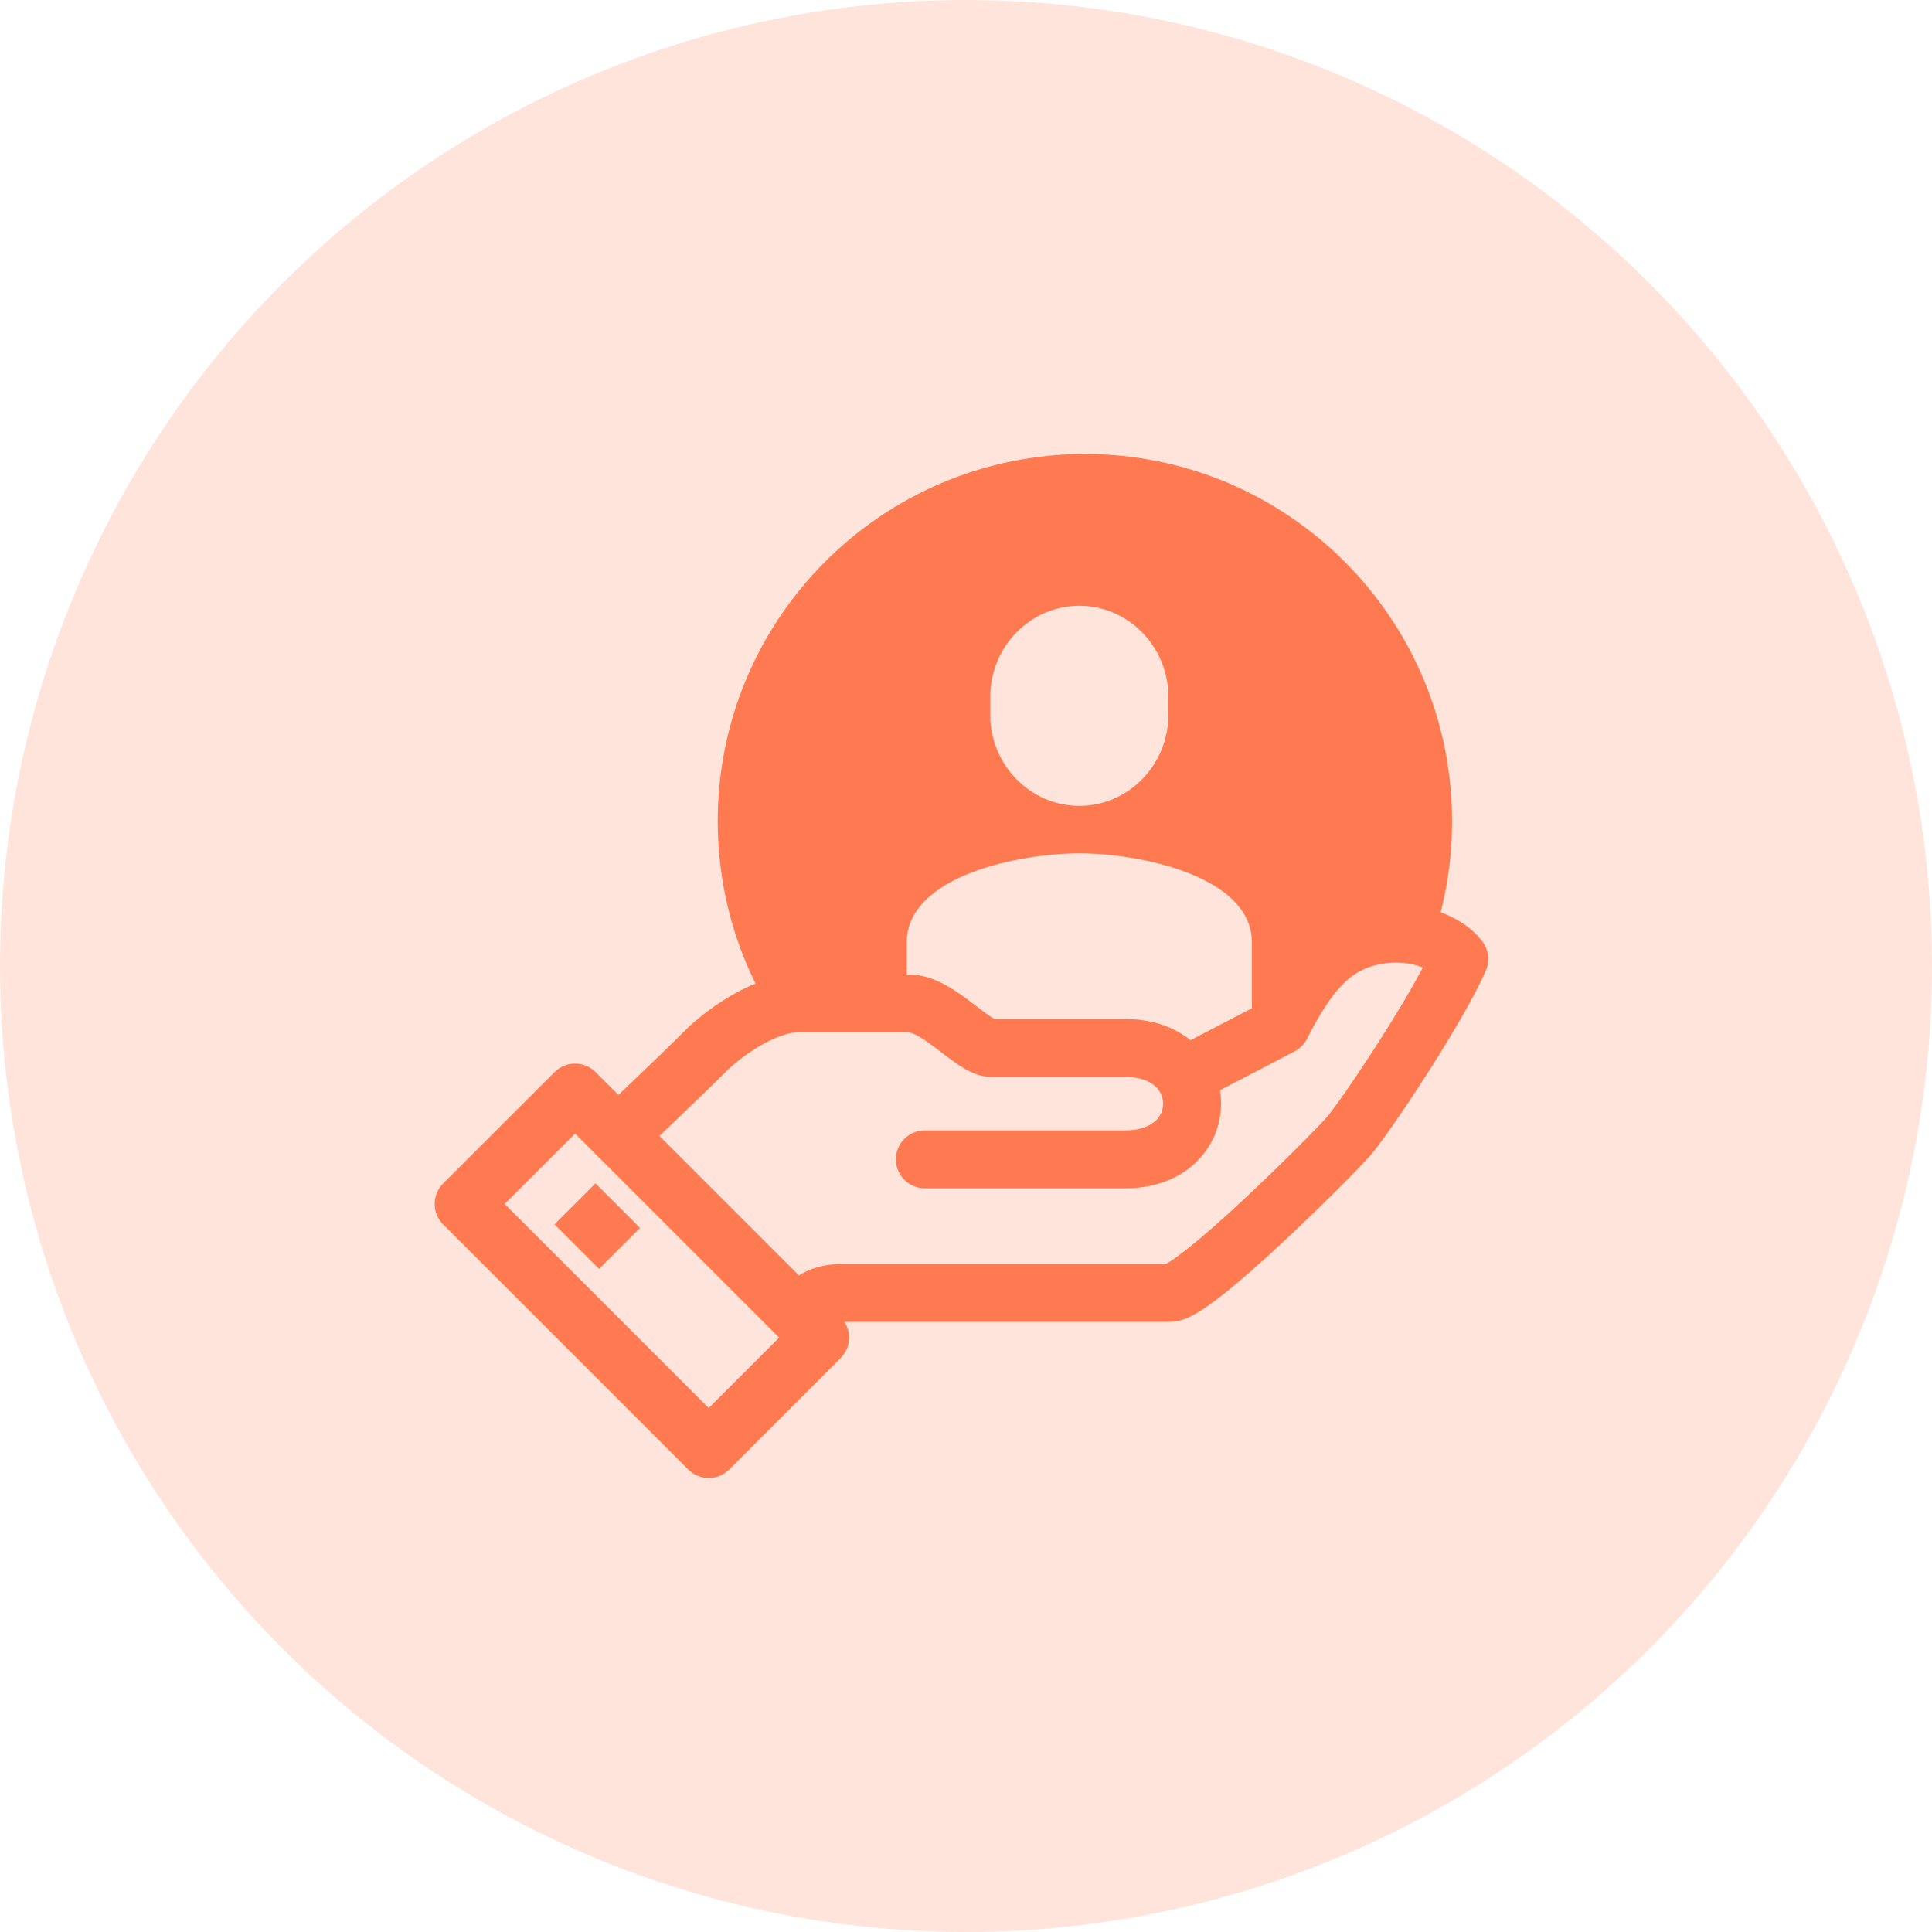
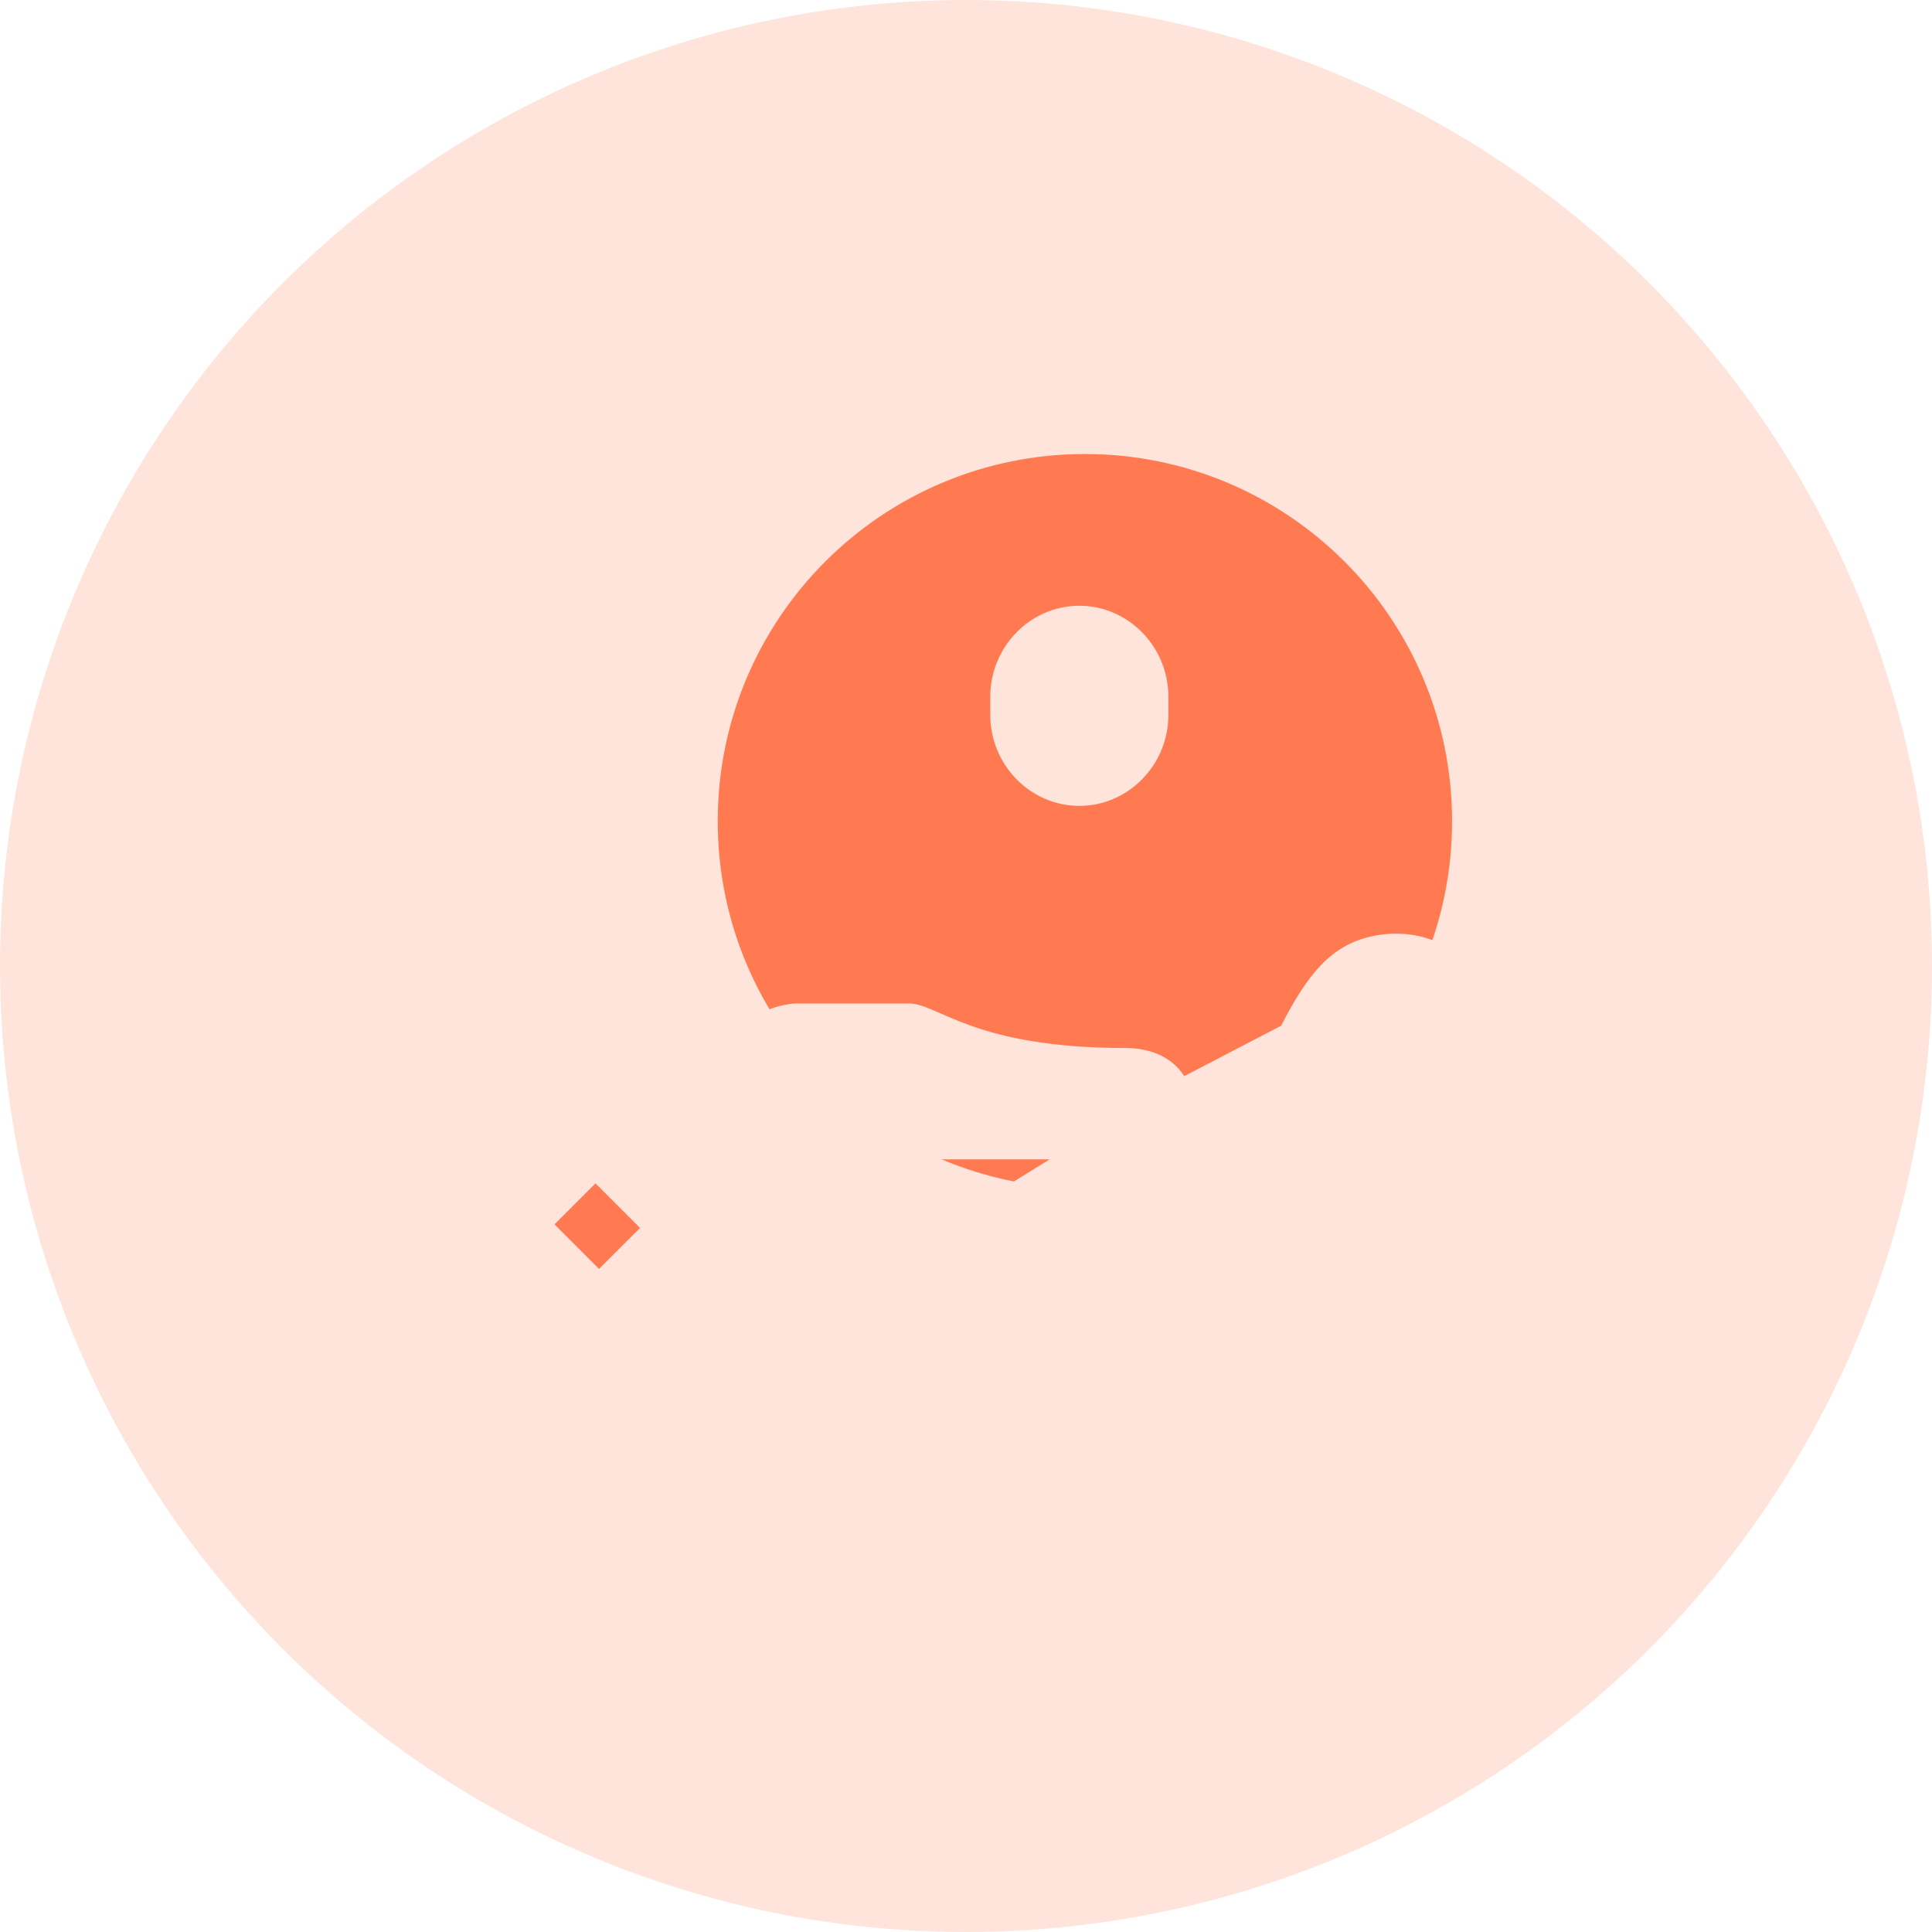
<svg xmlns="http://www.w3.org/2000/svg" width="100" height="100" viewBox="0 0 100 100" fill="none">
  <circle cx="50" cy="50" r="50" fill="#FFE4DB" />
  <path d="M56.154 60.008C65.822 60.008 73.659 52.171 73.659 42.504C73.659 32.837 65.822 25 56.154 25C46.487 25 38.65 32.837 38.65 42.504C38.65 52.171 46.487 60.008 56.154 60.008Z" fill="#FF7A50" stroke="#FF7A50" stroke-width="3" stroke-miterlimit="10" stroke-linecap="round" />
-   <path d="M64.798 54.831V48.78C64.798 45.337 58.978 44.17 55.866 44.17C52.754 44.17 46.934 45.337 46.934 48.78V54.831" fill="#FFE4DB" />
  <path d="M41.287 68.074C41.734 67.628 42.18 66.922 43.592 66.922C45.004 66.922 59.137 66.922 60.549 66.922C61.831 66.922 68.876 59.862 69.769 58.854C70.633 57.889 74.466 52.126 75.532 49.634C74.869 48.74 73.054 47.991 70.922 48.481C68.89 48.957 67.68 50.412 66.311 53.091L61.298 55.699" fill="#FFE4DB" />
-   <path d="M41.287 68.074C41.734 67.628 42.18 66.922 43.592 66.922C45.004 66.922 59.137 66.922 60.549 66.922C61.831 66.922 68.876 59.862 69.769 58.854C70.633 57.889 74.466 52.126 75.532 49.634C74.869 48.74 73.054 47.991 70.922 48.481C68.89 48.957 67.68 50.412 66.311 53.091L61.298 55.699" stroke="#FF7A50" stroke-width="3" stroke-miterlimit="10" stroke-linejoin="round" />
-   <path d="M47.871 60.007C47.871 60.007 57.091 60.007 58.244 60.007C62.854 60.007 62.854 54.245 58.244 54.245C57.091 54.245 54.527 54.245 51.329 54.245C50.363 54.245 48.562 51.94 47.05 51.94C46.373 51.94 42.843 51.94 41.287 51.94C39.731 51.94 37.801 53.207 36.677 54.245C34.948 55.973 31.98 58.768 31.98 58.768" fill="#FFE4DB" />
-   <path d="M47.871 60.007C47.871 60.007 57.091 60.007 58.244 60.007C62.854 60.007 62.854 54.245 58.244 54.245C57.091 54.245 54.527 54.245 51.329 54.245C50.363 54.245 48.562 51.94 47.05 51.94C46.373 51.94 42.843 51.94 41.287 51.94C39.731 51.94 37.801 53.207 36.677 54.245C34.948 55.973 31.98 58.768 31.98 58.768" stroke="#FF7A50" stroke-width="3" stroke-miterlimit="10" stroke-linecap="round" stroke-linejoin="round" />
-   <path d="M29.766 56.553L24 62.318L36.683 75.001L42.449 69.235L29.766 56.553Z" stroke="#FF7A50" stroke-width="3" stroke-miterlimit="10" stroke-linejoin="round" />
+   <path d="M47.871 60.007C47.871 60.007 57.091 60.007 58.244 60.007C62.854 60.007 62.854 54.245 58.244 54.245C50.363 54.245 48.562 51.94 47.05 51.94C46.373 51.94 42.843 51.94 41.287 51.94C39.731 51.94 37.801 53.207 36.677 54.245C34.948 55.973 31.98 58.768 31.98 58.768" fill="#FFE4DB" />
  <path d="M29.762 62.312L32.067 64.618" stroke="#FF7A50" stroke-width="3" stroke-miterlimit="10" stroke-linejoin="round" />
  <path d="M55.866 41.712C53.33 41.712 51.256 39.594 51.256 37.001V36.065C51.256 33.471 53.33 31.354 55.866 31.354C58.402 31.354 60.476 33.471 60.476 36.065V37.001C60.476 39.594 58.402 41.712 55.866 41.712Z" fill="#FFE4DB" />
</svg>